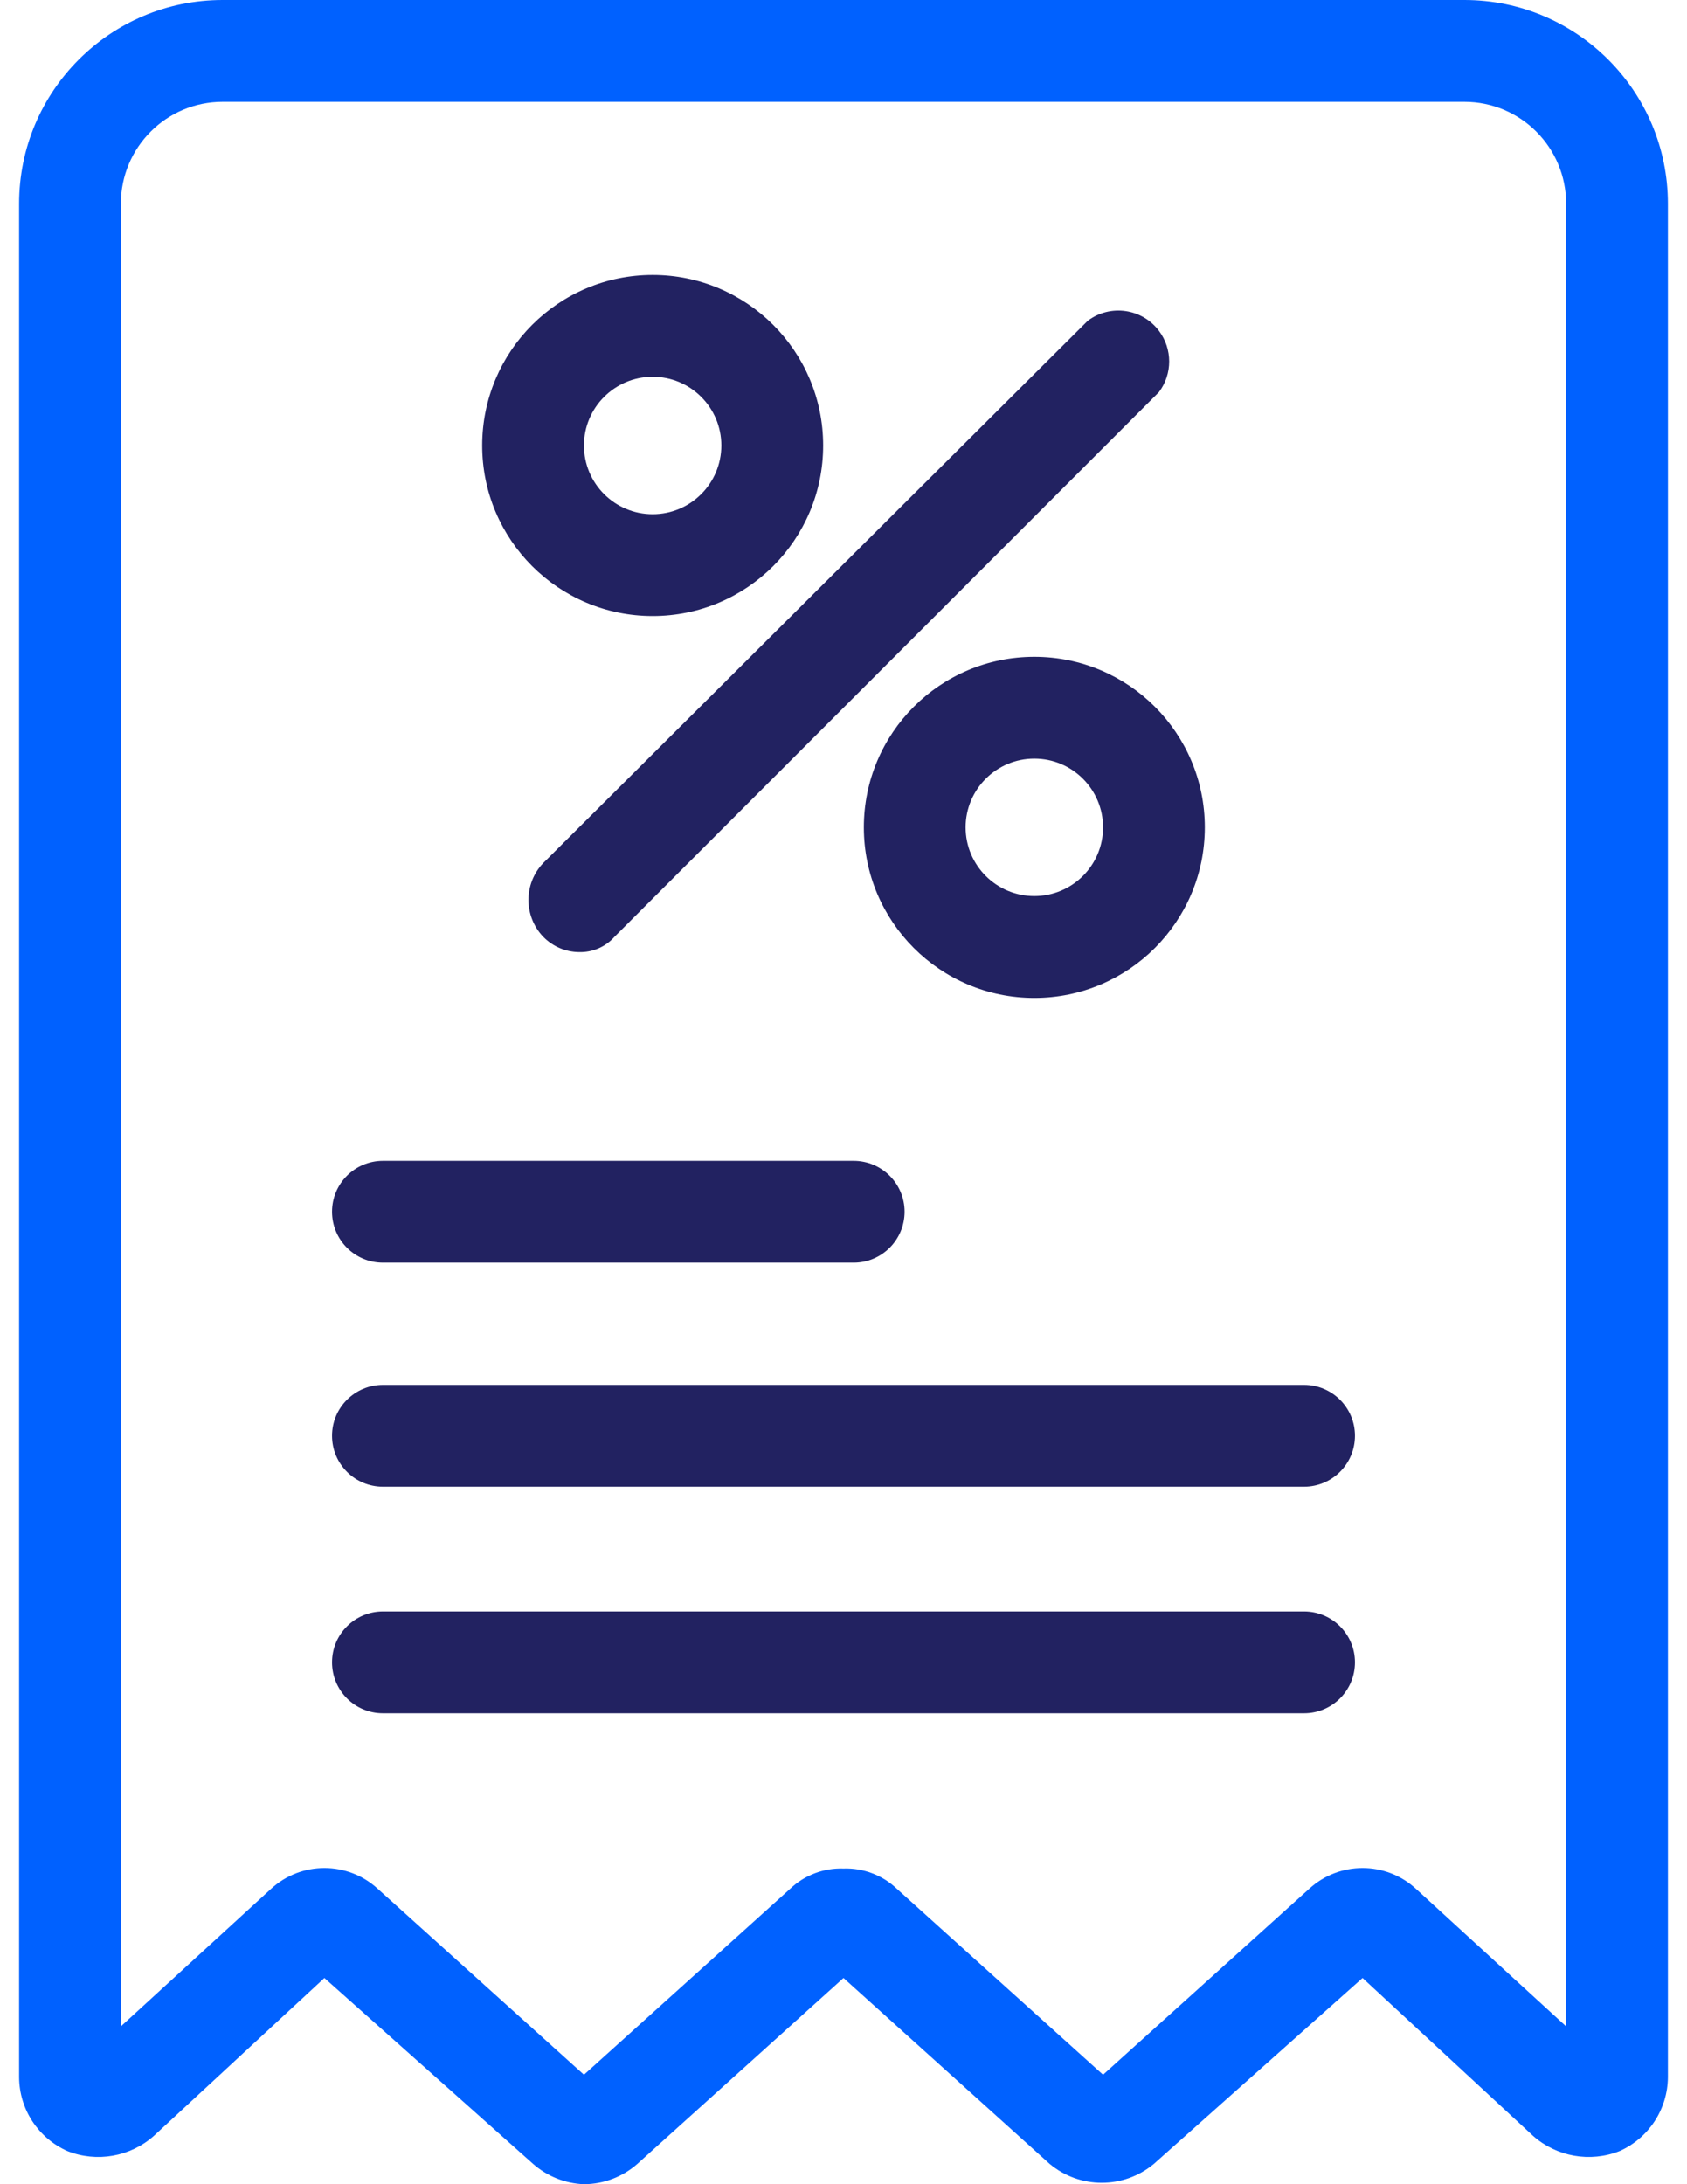
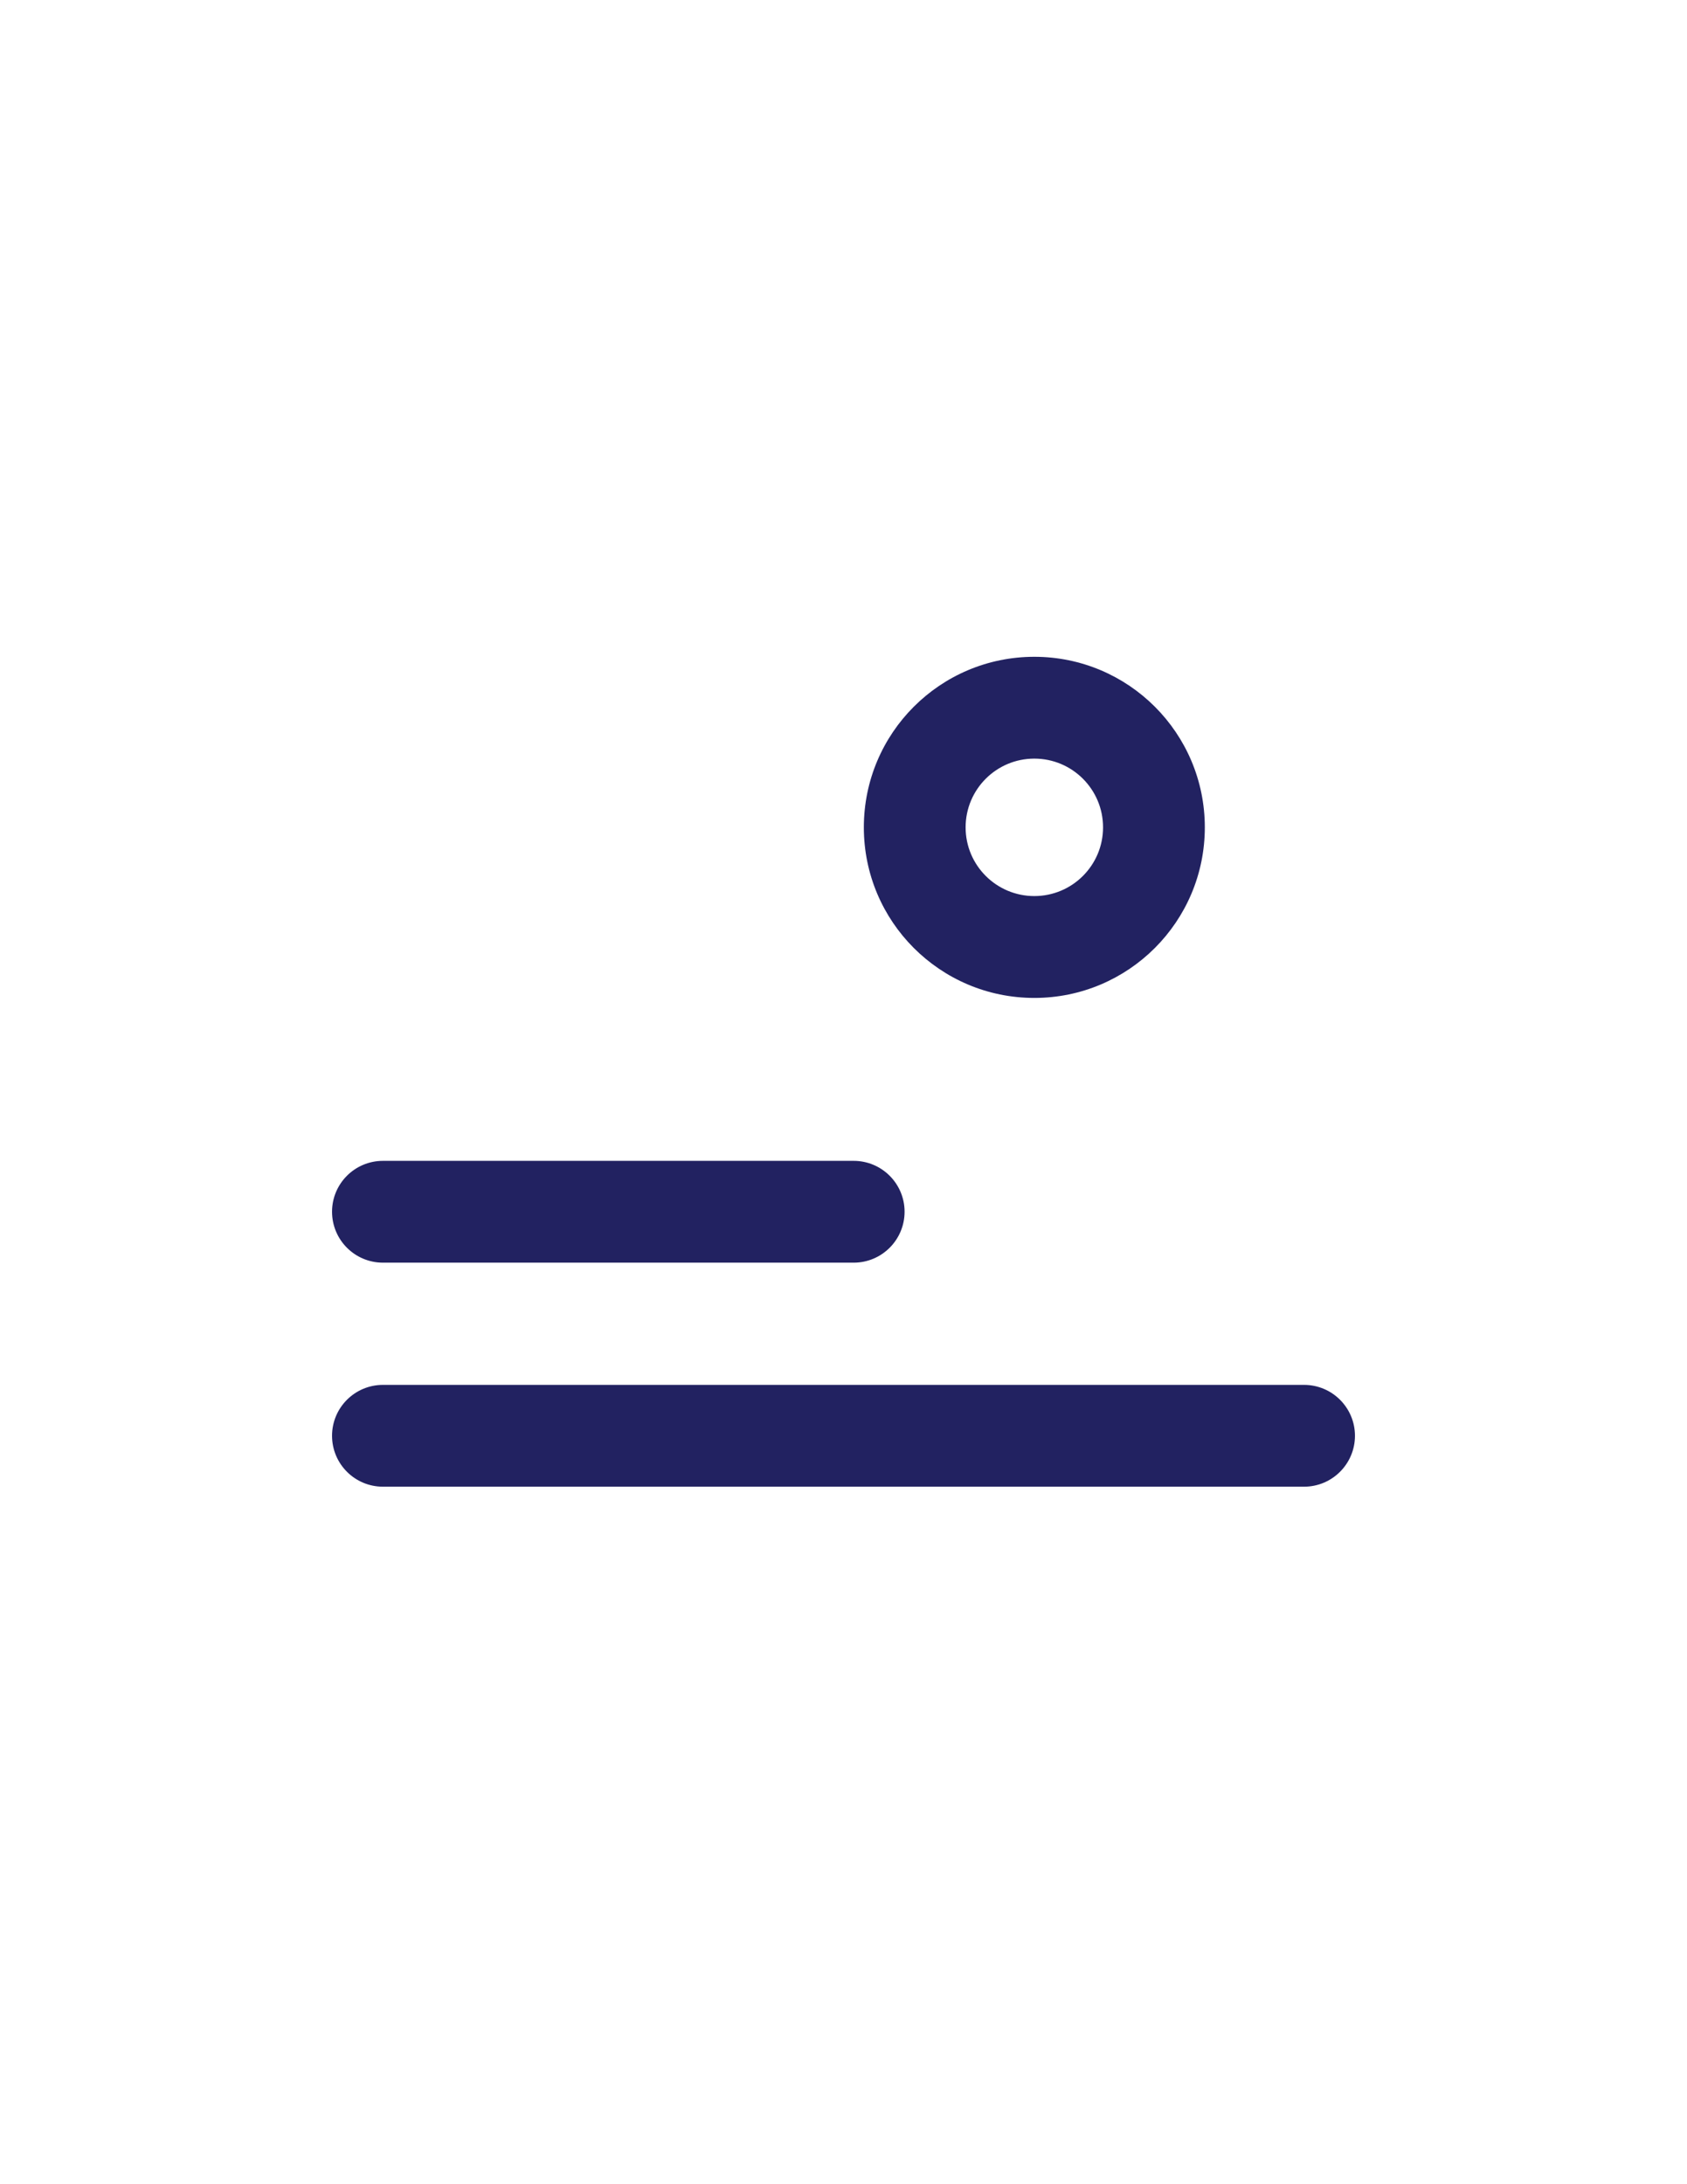
<svg xmlns="http://www.w3.org/2000/svg" width="34" height="44" viewBox="0 0 34 44" fill="none">
-   <path d="M29.513 0H4.487C2.221 0 0.385 1.837 0.385 4.103V41.846C0.389 42.49 0.77 43.072 1.359 43.333C1.952 43.567 2.626 43.448 3.102 43.026L6.538 39.846L10.743 43.59C11.028 43.841 11.39 43.986 11.769 44C12.166 43.998 12.549 43.852 12.846 43.59L17 39.846L21.154 43.59C21.763 44.098 22.647 44.098 23.256 43.59L27.461 39.846L30.897 43.026C31.374 43.448 32.048 43.567 32.641 43.333C33.229 43.072 33.61 42.49 33.615 41.846V4.103C33.615 1.837 31.779 0 29.513 0ZM31.564 40.821L28.538 38.051C27.93 37.491 26.993 37.491 26.384 38.051L22.231 41.795L18.077 38.051C17.788 37.775 17.399 37.627 17 37.641C16.601 37.627 16.212 37.775 15.923 38.051L11.769 41.795L7.615 38.051C7.007 37.491 6.07 37.491 5.462 38.051L2.436 40.821V4.103C2.436 2.97 3.354 2.051 4.487 2.051H29.513C30.646 2.051 31.564 2.97 31.564 4.103V40.821H31.564Z" fill="#0061FF" />
  <path d="M7.718 25.436H17.205C17.771 25.436 18.231 24.977 18.231 24.41C18.231 23.844 17.771 23.385 17.205 23.385H7.718C7.151 23.385 6.692 23.844 6.692 24.41C6.692 24.977 7.151 25.436 7.718 25.436Z" fill="#222261" />
  <path d="M26.282 27.898H7.718C7.151 27.898 6.692 28.357 6.692 28.923C6.692 29.49 7.151 29.949 7.718 29.949H26.282C26.848 29.949 27.308 29.49 27.308 28.923C27.308 28.357 26.848 27.898 26.282 27.898Z" fill="#222261" />
-   <path d="M26.282 32.462H7.718C7.151 32.462 6.692 32.921 6.692 33.487C6.692 34.054 7.151 34.513 7.718 34.513H26.282C26.848 34.513 27.308 34.054 27.308 33.487C27.308 32.921 26.848 32.462 26.282 32.462Z" fill="#222261" />
-   <path d="M13.154 12.41C15.051 12.41 16.59 10.872 16.59 8.974C16.59 7.077 15.051 5.539 13.154 5.539C11.256 5.539 9.718 7.077 9.718 8.974C9.718 10.872 11.256 12.41 13.154 12.41ZM13.154 7.59C13.918 7.59 14.538 8.21 14.538 8.974C14.538 9.739 13.918 10.359 13.154 10.359C12.389 10.359 11.769 9.739 11.769 8.974C11.769 8.21 12.389 7.59 13.154 7.59Z" fill="#222261" />
  <path d="M20.846 13.231C18.948 13.231 17.41 14.769 17.41 16.667C17.41 18.564 18.948 20.103 20.846 20.103C22.744 20.103 24.282 18.564 24.282 16.667C24.282 14.769 22.744 13.231 20.846 13.231ZM20.846 18.051C20.081 18.051 19.461 17.431 19.461 16.667C19.461 15.902 20.081 15.282 20.846 15.282C21.611 15.282 22.231 15.902 22.231 16.667C22.231 17.431 21.611 18.051 20.846 18.051Z" fill="#222261" />
-   <path d="M10.949 18.872C11.138 19.065 11.396 19.176 11.666 19.18C11.94 19.188 12.203 19.076 12.384 18.872L23.359 7.897C23.632 7.533 23.632 7.031 23.359 6.667C23.019 6.213 22.376 6.122 21.923 6.462L10.949 17.385C10.551 17.801 10.551 18.456 10.949 18.872Z" fill="#222261" />
</svg>